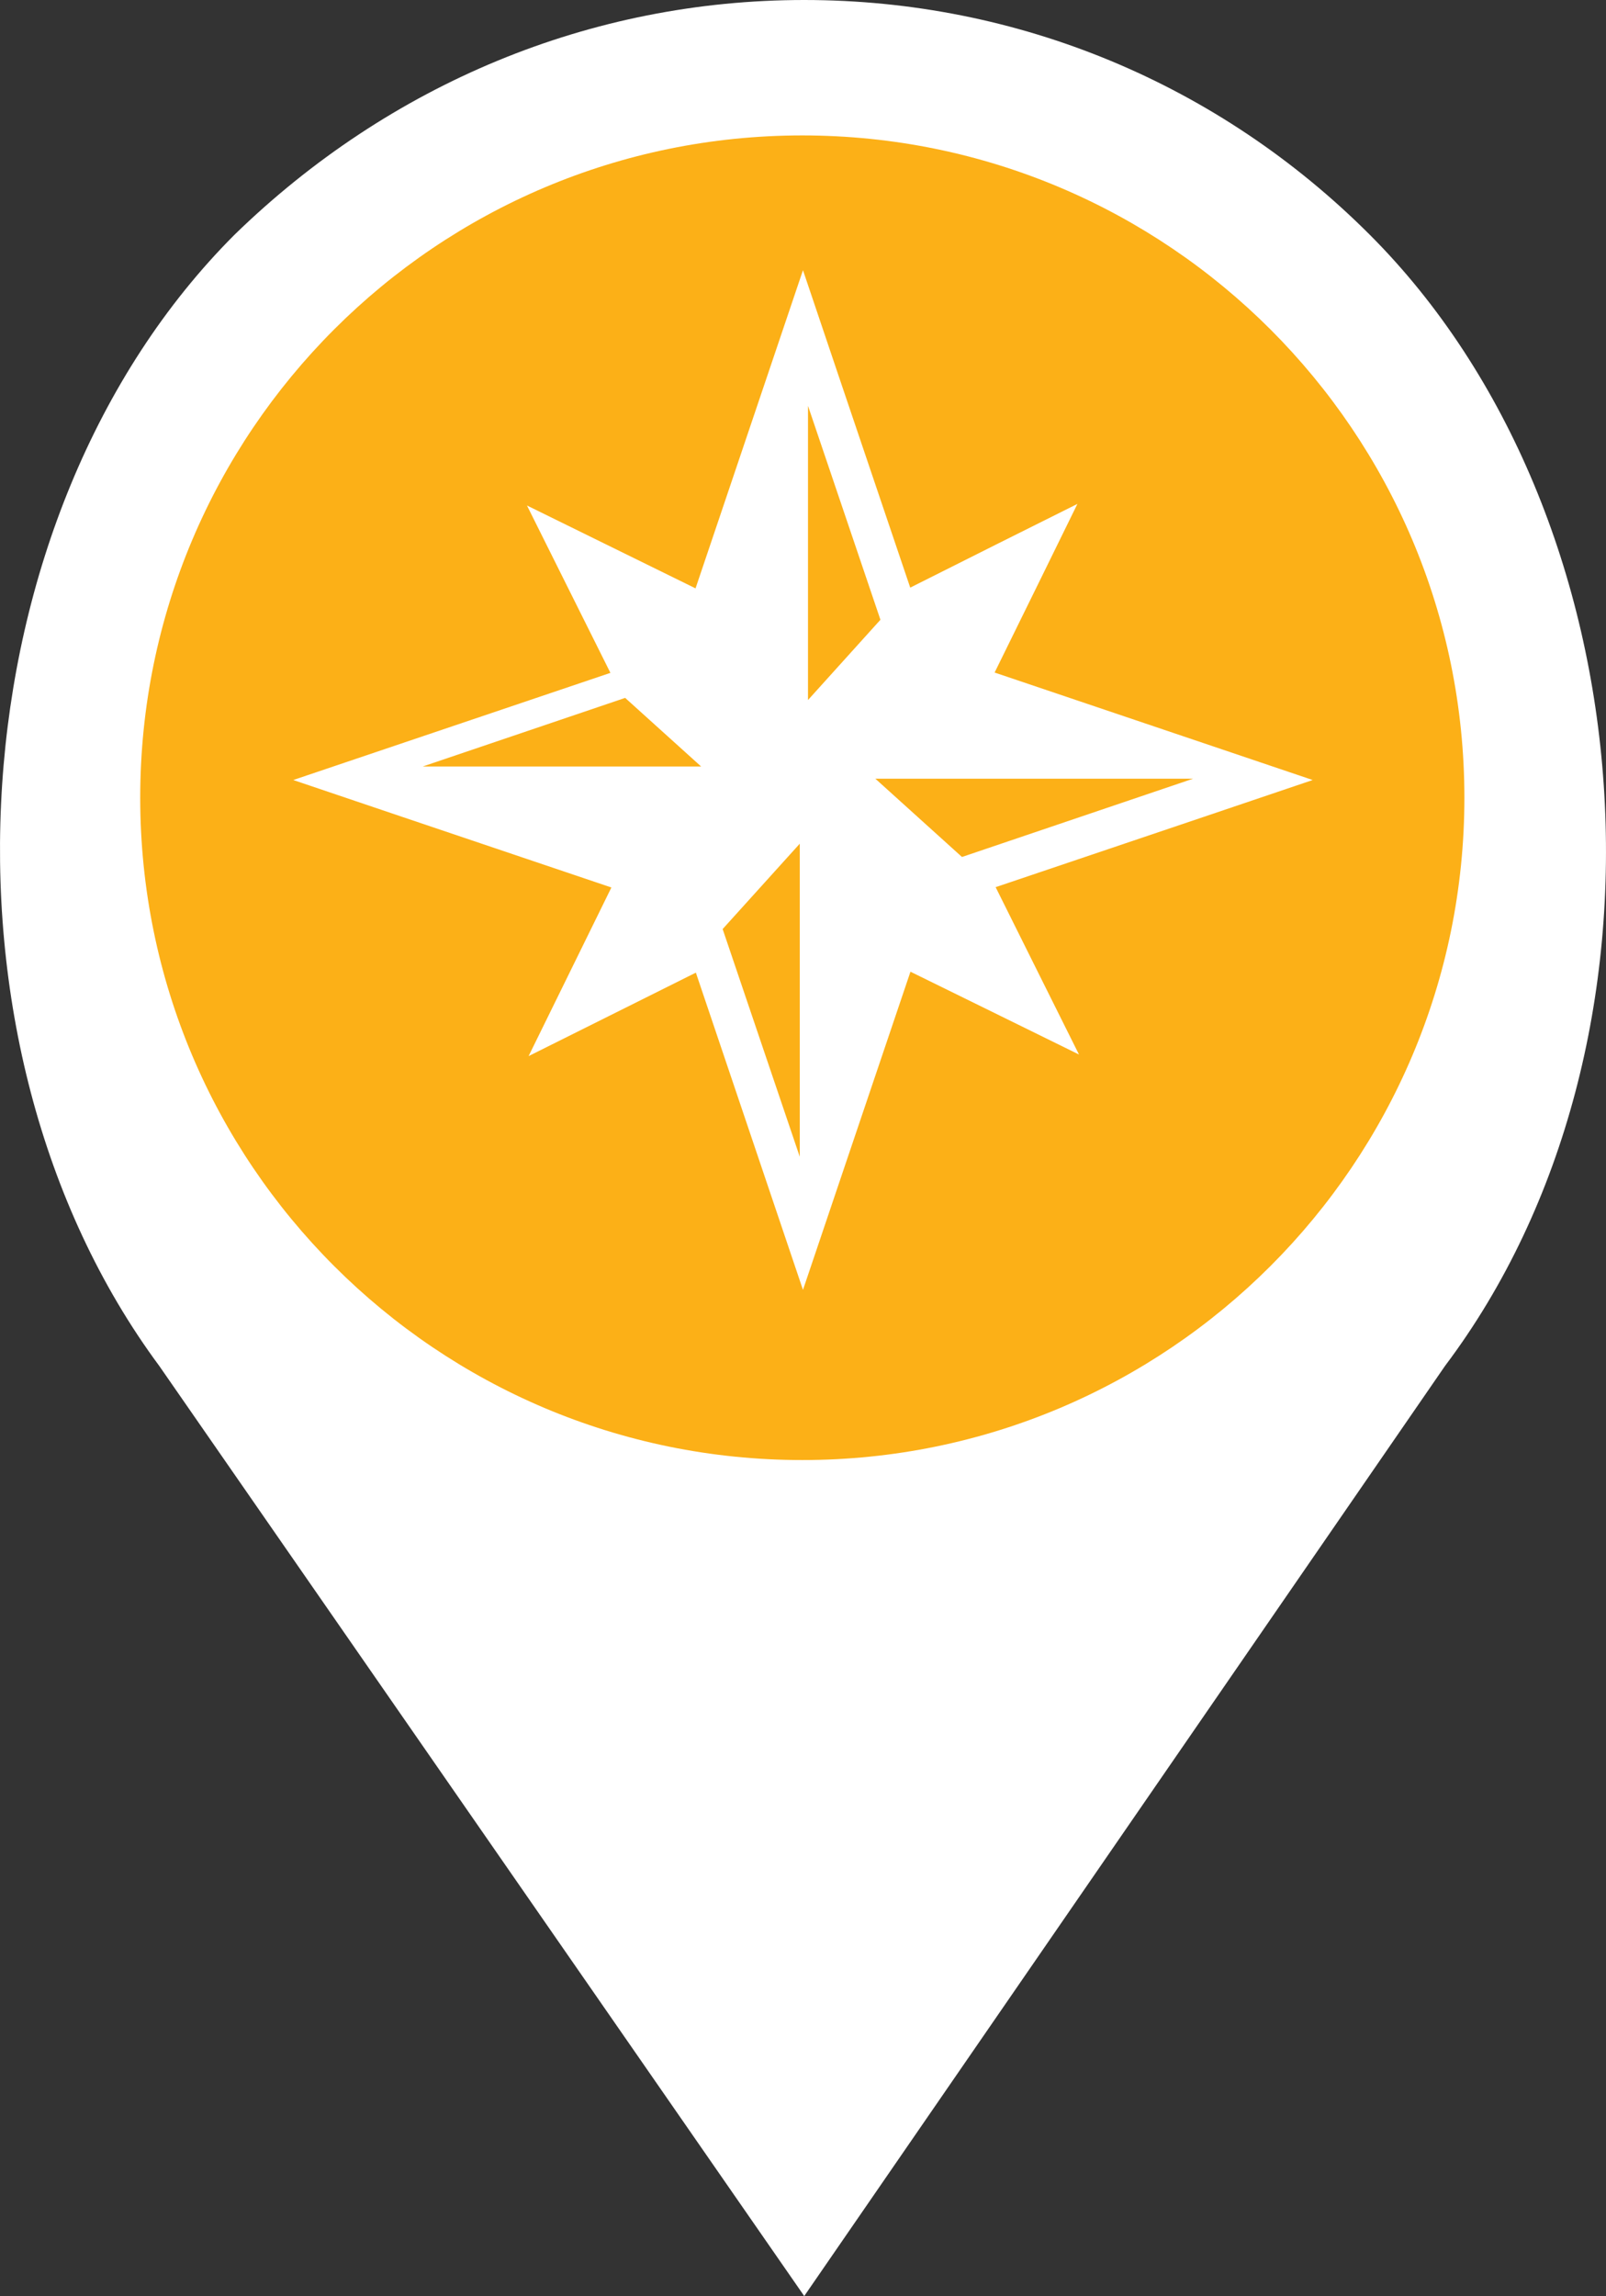
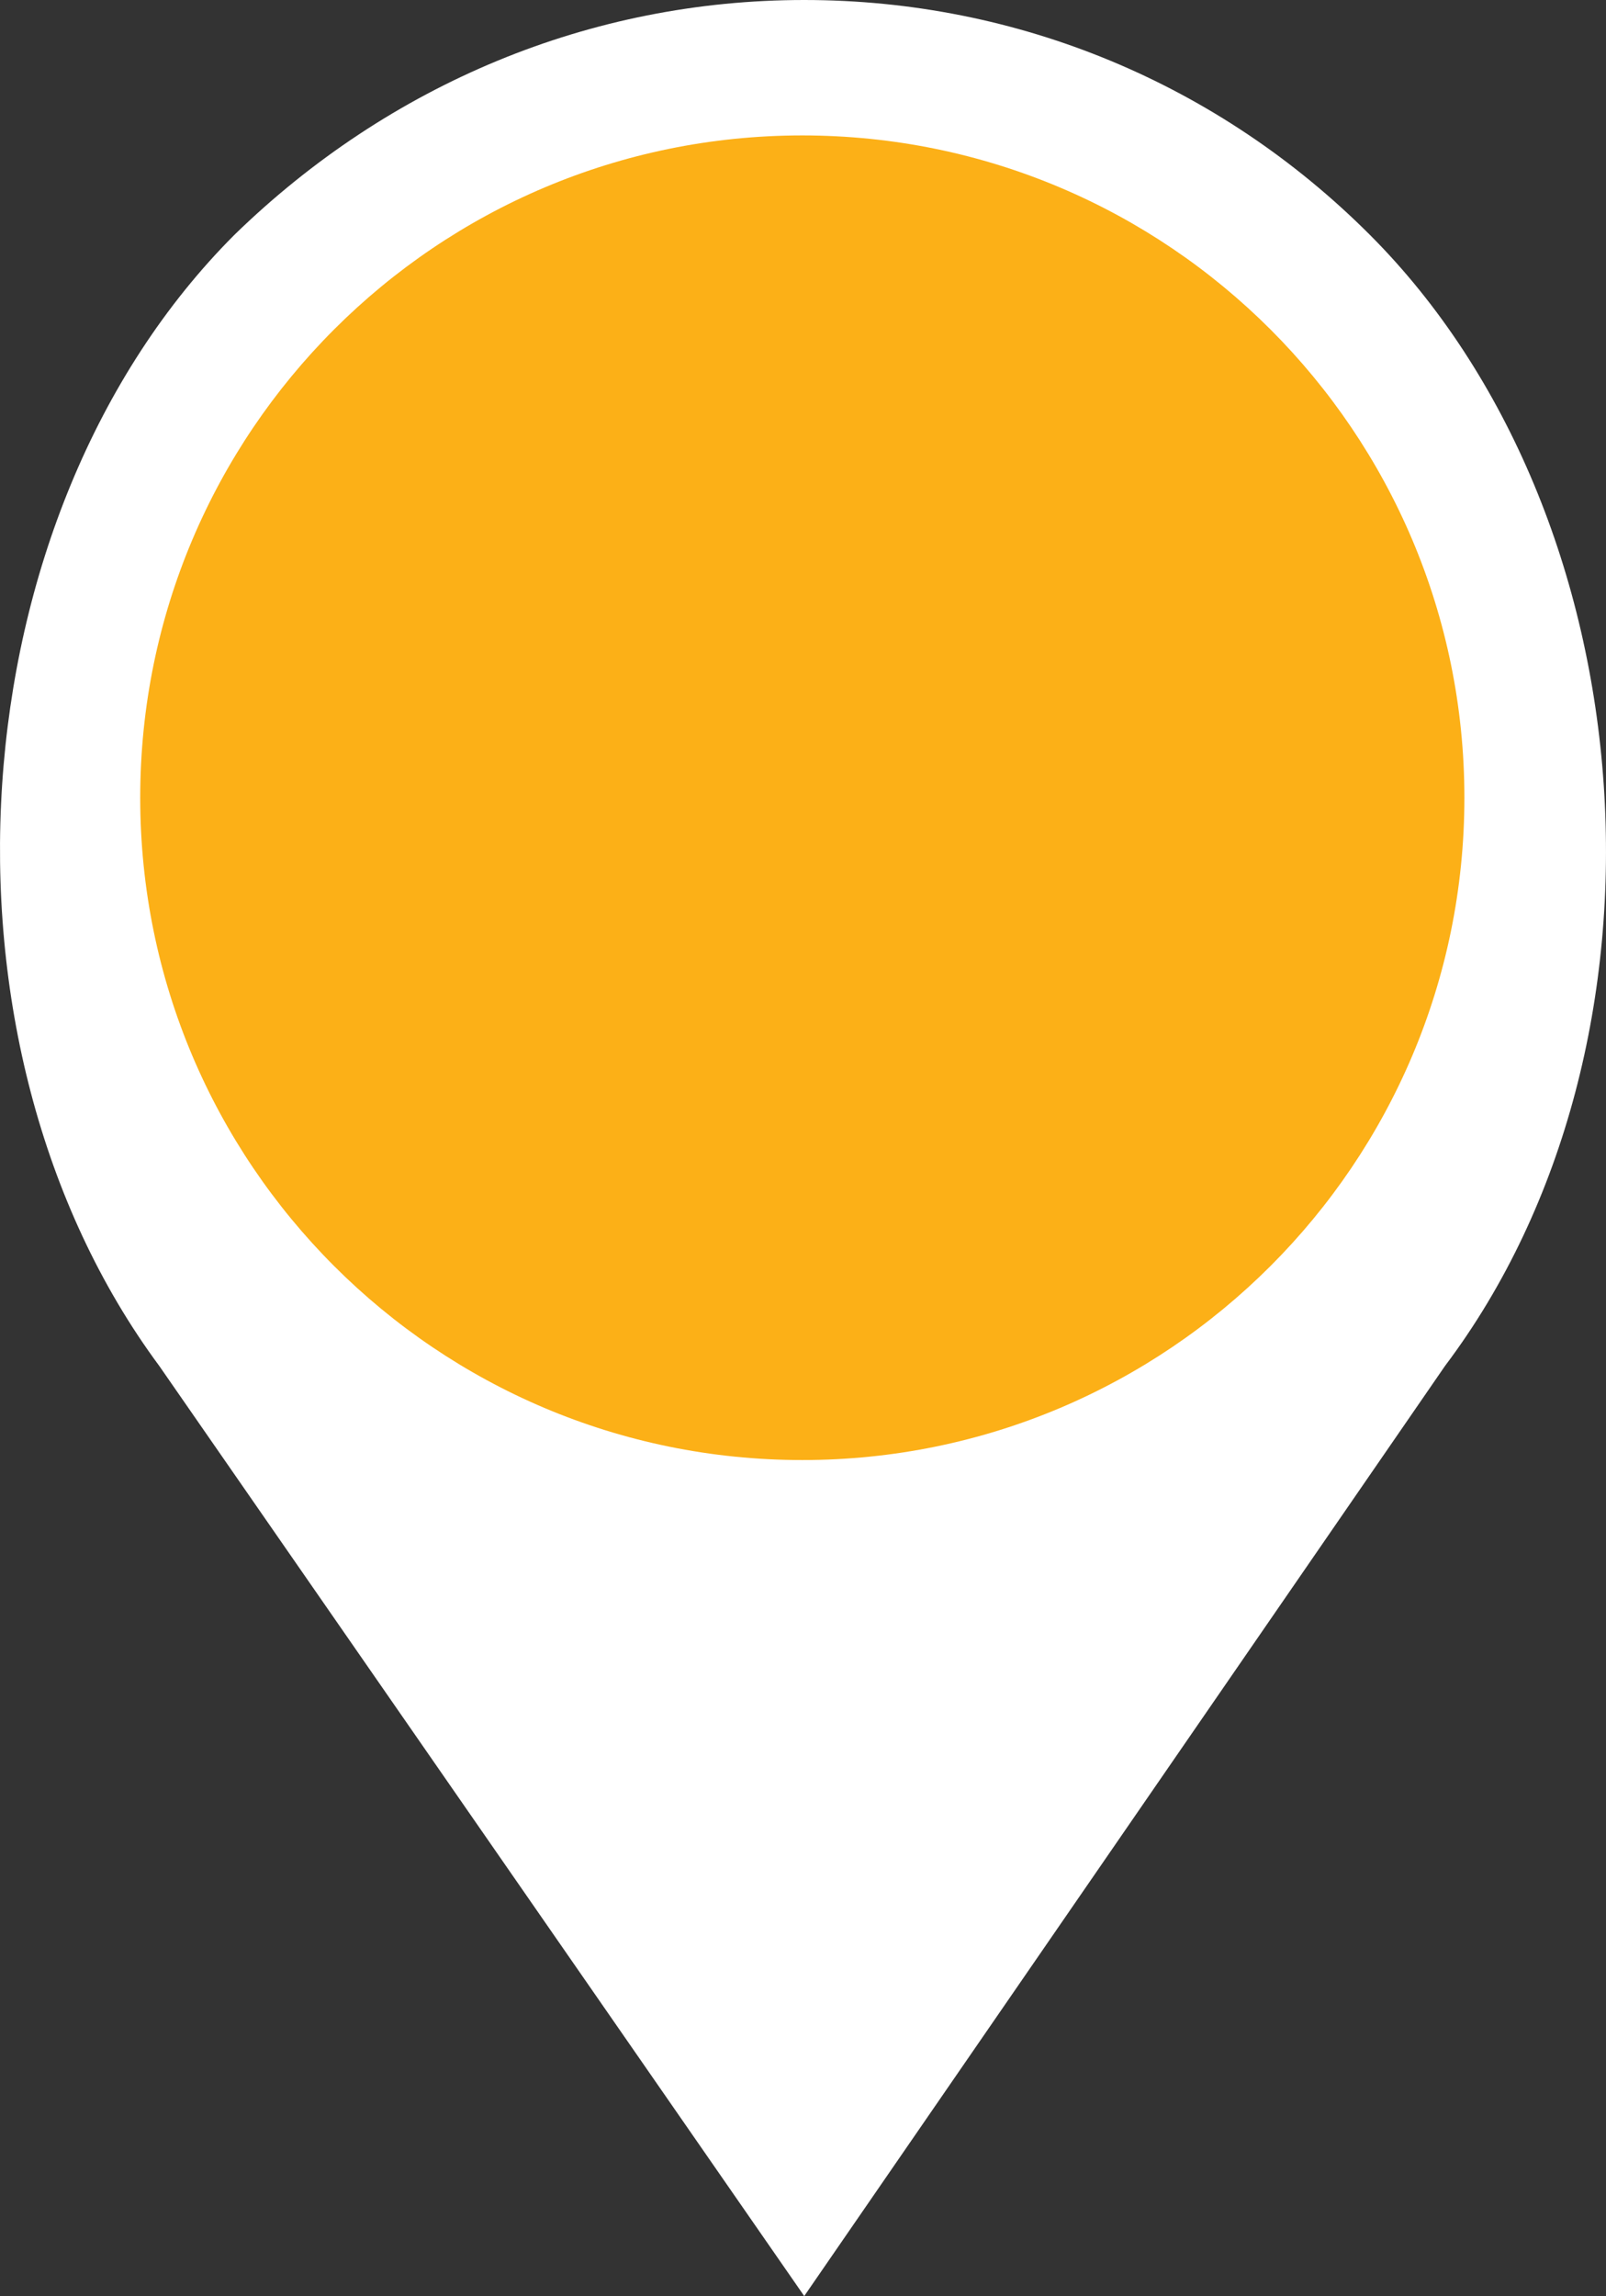
<svg xmlns="http://www.w3.org/2000/svg" version="1.1" id="Layer_1" x="0px" y="0px" width="34.545px" height="49.373px" viewBox="0 0 34.545 49.373" enable-background="new 0 0 34.545 49.373" xml:space="preserve">
  <rect x="0" y="0" width="34.545" height="49.373" fill="#333333" stroke="none" />
  <path fill="#FFFFFF" d="M29.462,5.046C26.219,1.803,21.895,0,17.299,0C12.704,0,8.38,1.803,5.046,5.046  c-6.036,6.036-6.757,17.388-1.621,24.325l13.874,20.002l13.784-20.002C36.309,22.434,35.498,11.082,29.462,5.046" />
  <path fill="#FCB017" d="M31.499,17.154c0,7.865-6.376,14.242-14.242,14.242c-7.865,0-14.241-6.376-14.241-14.242  c0-7.865,6.376-14.242,14.241-14.242C25.123,2.913,31.499,9.29,31.499,17.154" />
-   <path fill-rule="evenodd" clip-rule="evenodd" fill="#FFFFFF" d="M28.236,16.773l-2.365-0.799l-4.477-1.512l0.941-1.914l0.84-1.712  l-1.707,0.852l-1.889,0.948l-1.509-4.461L17.272,5.81l-0.799,2.365l-1.512,4.477l-1.915-0.941l-1.711-0.841l0.851,1.707l0.944,1.892  l-4.456,1.505l-2.366,0.799l2.366,0.8l4.477,1.511l-0.94,1.914l-0.841,1.712l1.706-0.851l1.892-0.944l1.505,4.456l0.799,2.366  l0.799-2.366l1.513-4.476l1.914,0.94l1.711,0.841l-0.851-1.707l-0.942-1.892l4.455-1.504L28.236,16.773z M9.093,16.482l4.354-1.475  l1.634,1.475H9.093z M17.203,24.874l-1.659-4.896l1.659-1.836V24.874z M17.38,15.053V8.727l1.558,4.6L17.38,15.053z M20.692,18.428  l-1.863-1.683h6.833L20.692,18.428z" />
</svg>